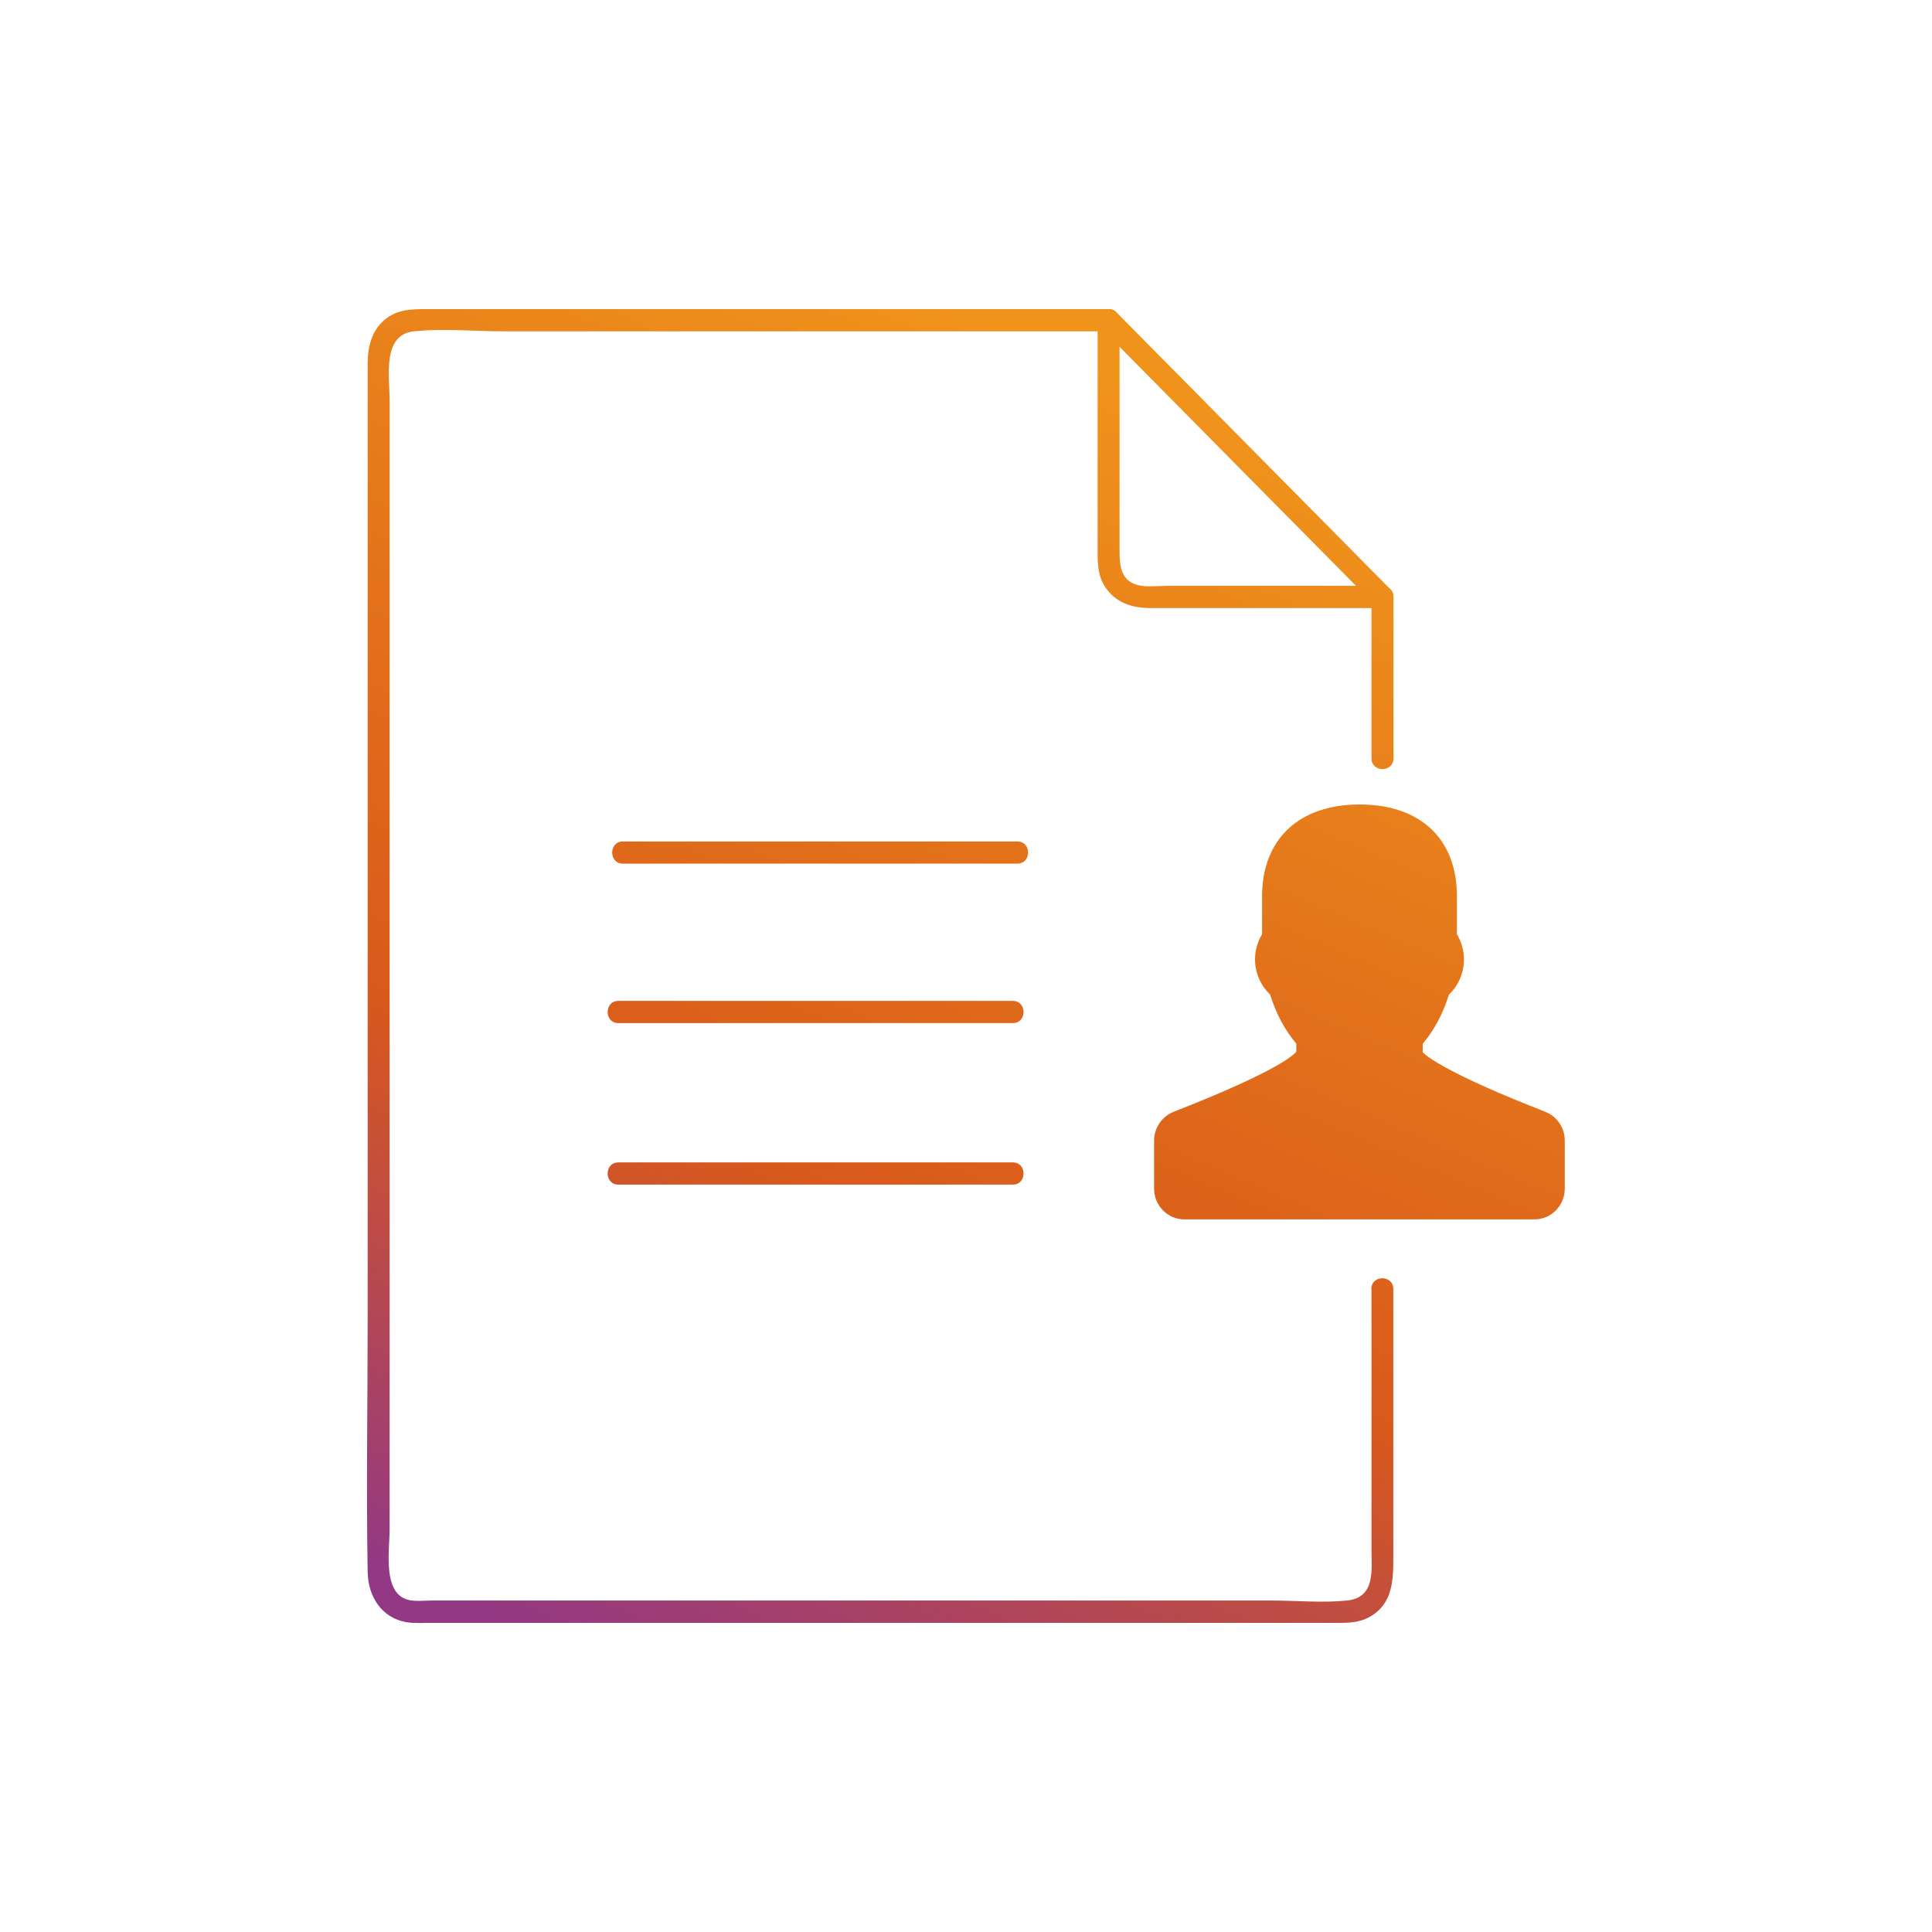
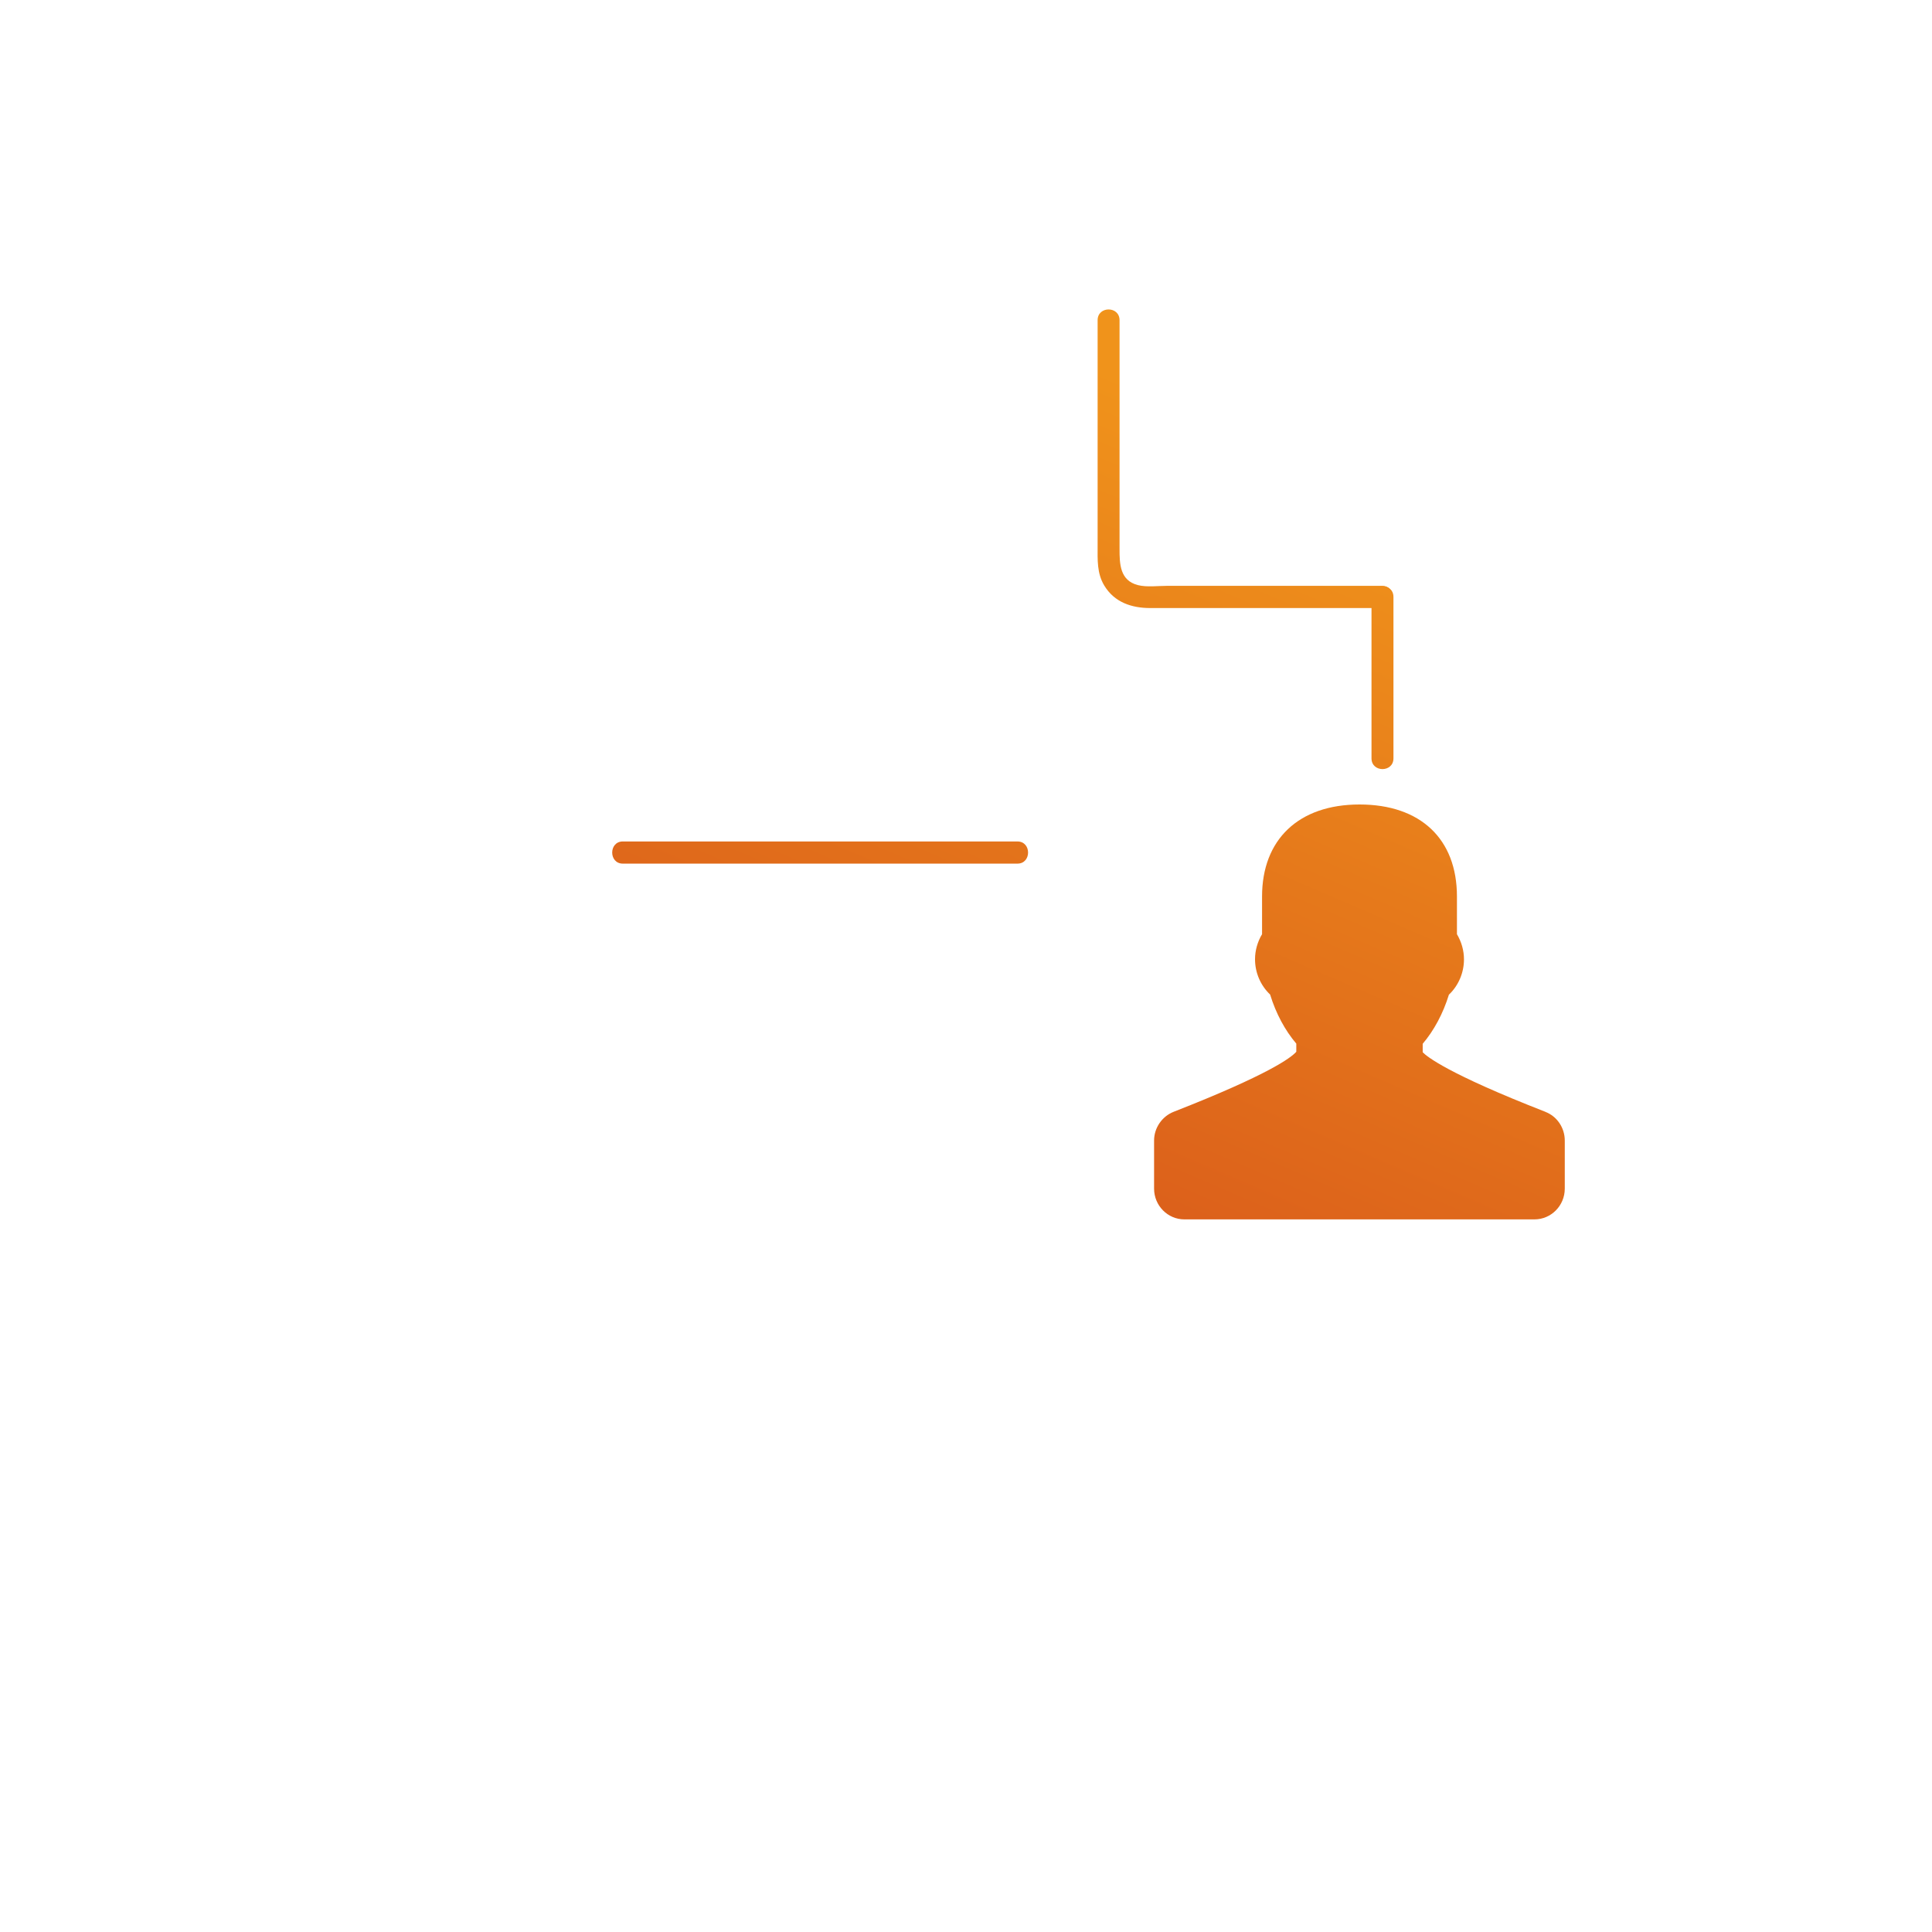
<svg xmlns="http://www.w3.org/2000/svg" width="80" height="80" viewBox="0 0 80 80" fill="none">
-   <path d="M56.791 53.364V64.156C56.791 65.026 56.96 66.153 55.773 66.275C54.755 66.379 53.671 66.275 52.653 66.275H17.86C17.551 66.275 17.175 66.324 16.872 66.238C15.83 65.944 16.133 64.162 16.133 63.341V16.56C16.133 15.599 15.812 13.859 17.139 13.719C18.344 13.59 19.629 13.719 20.84 13.719H45.91C46.492 13.719 46.492 12.8 45.91 12.8H17.738C17.09 12.8 16.466 12.788 15.927 13.241C15.388 13.694 15.224 14.362 15.224 15.054V18.961C15.224 24.474 15.224 29.992 15.224 35.504C15.224 41.849 15.224 48.195 15.224 54.54C15.224 58.056 15.164 61.577 15.224 65.099C15.242 66.091 15.788 66.986 16.817 67.169C17.145 67.224 17.502 67.2 17.835 67.2H55.234C55.731 67.2 56.203 67.218 56.663 66.979C57.718 66.422 57.694 65.362 57.694 64.346V53.376C57.694 52.782 56.785 52.782 56.785 53.376L56.791 53.364Z" fill="url(#paint0_linear_3124_129621)" />
  <path d="M56.791 24.719V31.401C56.791 31.995 57.7 31.995 57.7 31.401V24.719C57.7 24.125 56.791 24.125 56.791 24.719Z" fill="url(#paint1_linear_3124_129621)" />
  <path d="M57.245 24.259H48.309C47.934 24.259 47.491 24.32 47.122 24.229C46.37 24.039 46.358 23.347 46.358 22.734V13.259C46.358 12.665 45.45 12.665 45.45 13.259V22.618C45.45 23.181 45.419 23.733 45.722 24.241C46.146 24.945 46.861 25.178 47.631 25.178H57.233C57.821 25.178 57.821 24.259 57.233 24.259H57.245Z" fill="url(#paint2_linear_3124_129621)" />
-   <path d="M45.589 13.584C48.897 16.928 52.205 20.272 55.513 23.616L56.924 25.043C57.336 25.46 57.978 24.811 57.566 24.394C54.258 21.05 50.951 17.706 47.643 14.362L46.231 12.935C45.819 12.518 45.177 13.167 45.589 13.584Z" fill="url(#paint3_linear_3124_129621)" />
  <path d="M42.13 34.843H25.79C25.203 34.843 25.203 35.761 25.79 35.761H42.13C42.717 35.761 42.717 34.843 42.13 34.843Z" fill="url(#paint4_linear_3124_129621)" />
-   <path d="M41.942 41.445H25.602C25.015 41.445 25.015 42.364 25.602 42.364H41.942C42.529 42.364 42.529 41.445 41.942 41.445Z" fill="url(#paint5_linear_3124_129621)" />
-   <path d="M41.942 48.133H25.602C25.015 48.133 25.015 49.052 25.602 49.052H41.942C42.529 49.052 42.529 48.133 41.942 48.133Z" fill="url(#paint6_linear_3124_129621)" />
  <path d="M63.994 46.039C59.929 44.453 59.075 43.742 58.911 43.571V43.221C59.378 42.67 59.754 41.972 59.996 41.188C60.39 40.814 60.62 40.282 60.62 39.724C60.62 39.357 60.517 39.002 60.329 38.683V37.121C60.329 34.739 58.821 33.312 56.294 33.312C53.768 33.312 52.259 34.769 52.259 37.121V38.683C52.072 38.995 51.968 39.357 51.968 39.718C51.968 40.282 52.199 40.808 52.593 41.182C52.835 41.972 53.21 42.664 53.677 43.215V43.552C53.459 43.797 52.538 44.495 48.594 46.039C48.115 46.229 47.788 46.706 47.788 47.227V49.218C47.788 49.922 48.352 50.492 49.042 50.492H63.54C64.231 50.492 64.794 49.922 64.794 49.218V47.227C64.794 46.7 64.473 46.223 63.988 46.039H63.994Z" fill="url(#paint7_linear_3124_129621)" />
  <defs>
    <linearGradient id="paint0_linear_3124_129621" x1="62.469" y1="17.496" x2="37.929" y2="74.494" gradientUnits="userSpaceOnUse">
      <stop offset="0.075" stop-color="#F0931B" />
      <stop offset="0.649" stop-color="#D9591B" />
      <stop offset="1" stop-color="#933884" />
    </linearGradient>
    <linearGradient id="paint1_linear_3124_129621" x1="62.469" y1="17.496" x2="37.929" y2="74.494" gradientUnits="userSpaceOnUse">
      <stop offset="0.075" stop-color="#F0931B" />
      <stop offset="0.649" stop-color="#D9591B" />
      <stop offset="1" stop-color="#933884" />
    </linearGradient>
    <linearGradient id="paint2_linear_3124_129621" x1="62.469" y1="17.496" x2="37.929" y2="74.494" gradientUnits="userSpaceOnUse">
      <stop offset="0.075" stop-color="#F0931B" />
      <stop offset="0.649" stop-color="#D9591B" />
      <stop offset="1" stop-color="#933884" />
    </linearGradient>
    <linearGradient id="paint3_linear_3124_129621" x1="62.469" y1="17.496" x2="37.929" y2="74.494" gradientUnits="userSpaceOnUse">
      <stop offset="0.075" stop-color="#F0931B" />
      <stop offset="0.649" stop-color="#D9591B" />
      <stop offset="1" stop-color="#933884" />
    </linearGradient>
    <linearGradient id="paint4_linear_3124_129621" x1="62.469" y1="17.496" x2="37.929" y2="74.494" gradientUnits="userSpaceOnUse">
      <stop offset="0.075" stop-color="#F0931B" />
      <stop offset="0.649" stop-color="#D9591B" />
      <stop offset="1" stop-color="#933884" />
    </linearGradient>
    <linearGradient id="paint5_linear_3124_129621" x1="62.469" y1="17.496" x2="37.929" y2="74.494" gradientUnits="userSpaceOnUse">
      <stop offset="0.075" stop-color="#F0931B" />
      <stop offset="0.649" stop-color="#D9591B" />
      <stop offset="1" stop-color="#933884" />
    </linearGradient>
    <linearGradient id="paint6_linear_3124_129621" x1="62.469" y1="17.496" x2="37.929" y2="74.494" gradientUnits="userSpaceOnUse">
      <stop offset="0.075" stop-color="#F0931B" />
      <stop offset="0.649" stop-color="#D9591B" />
      <stop offset="1" stop-color="#933884" />
    </linearGradient>
    <linearGradient id="paint7_linear_3124_129621" x1="62.469" y1="17.496" x2="37.929" y2="74.494" gradientUnits="userSpaceOnUse">
      <stop offset="0.075" stop-color="#F0931B" />
      <stop offset="0.649" stop-color="#D9591B" />
      <stop offset="1" stop-color="#933884" />
    </linearGradient>
  </defs>
</svg>